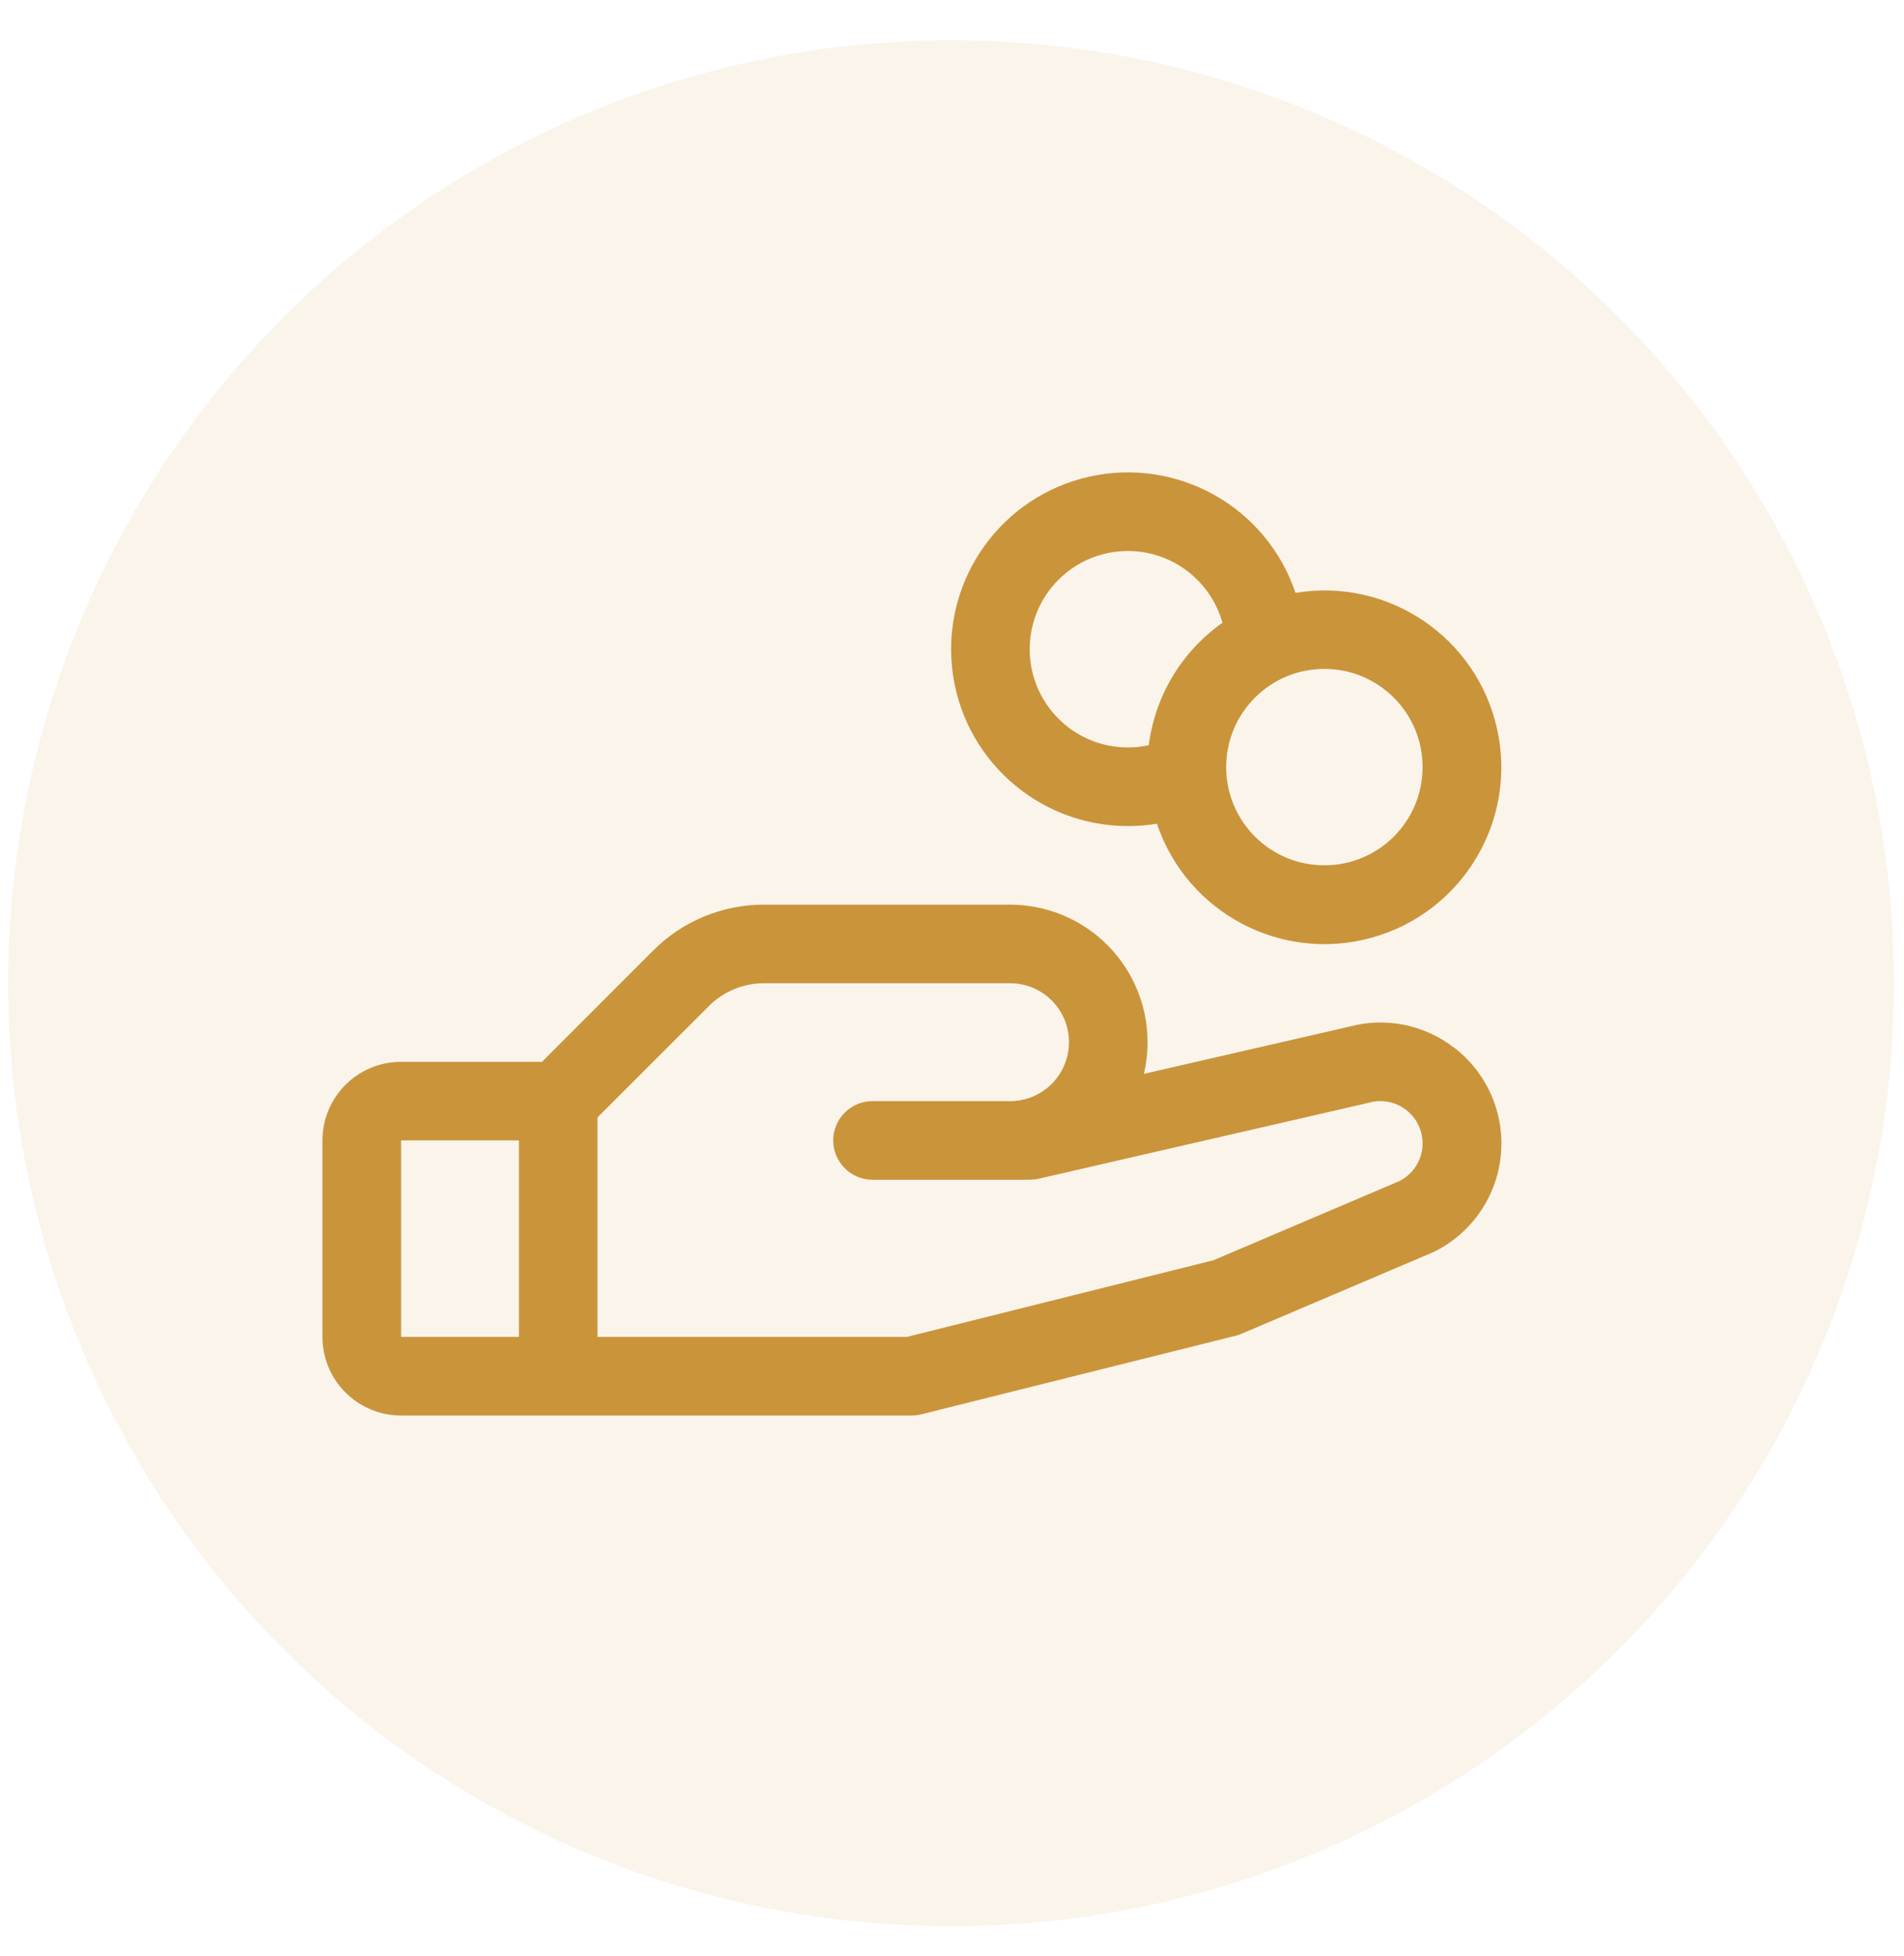
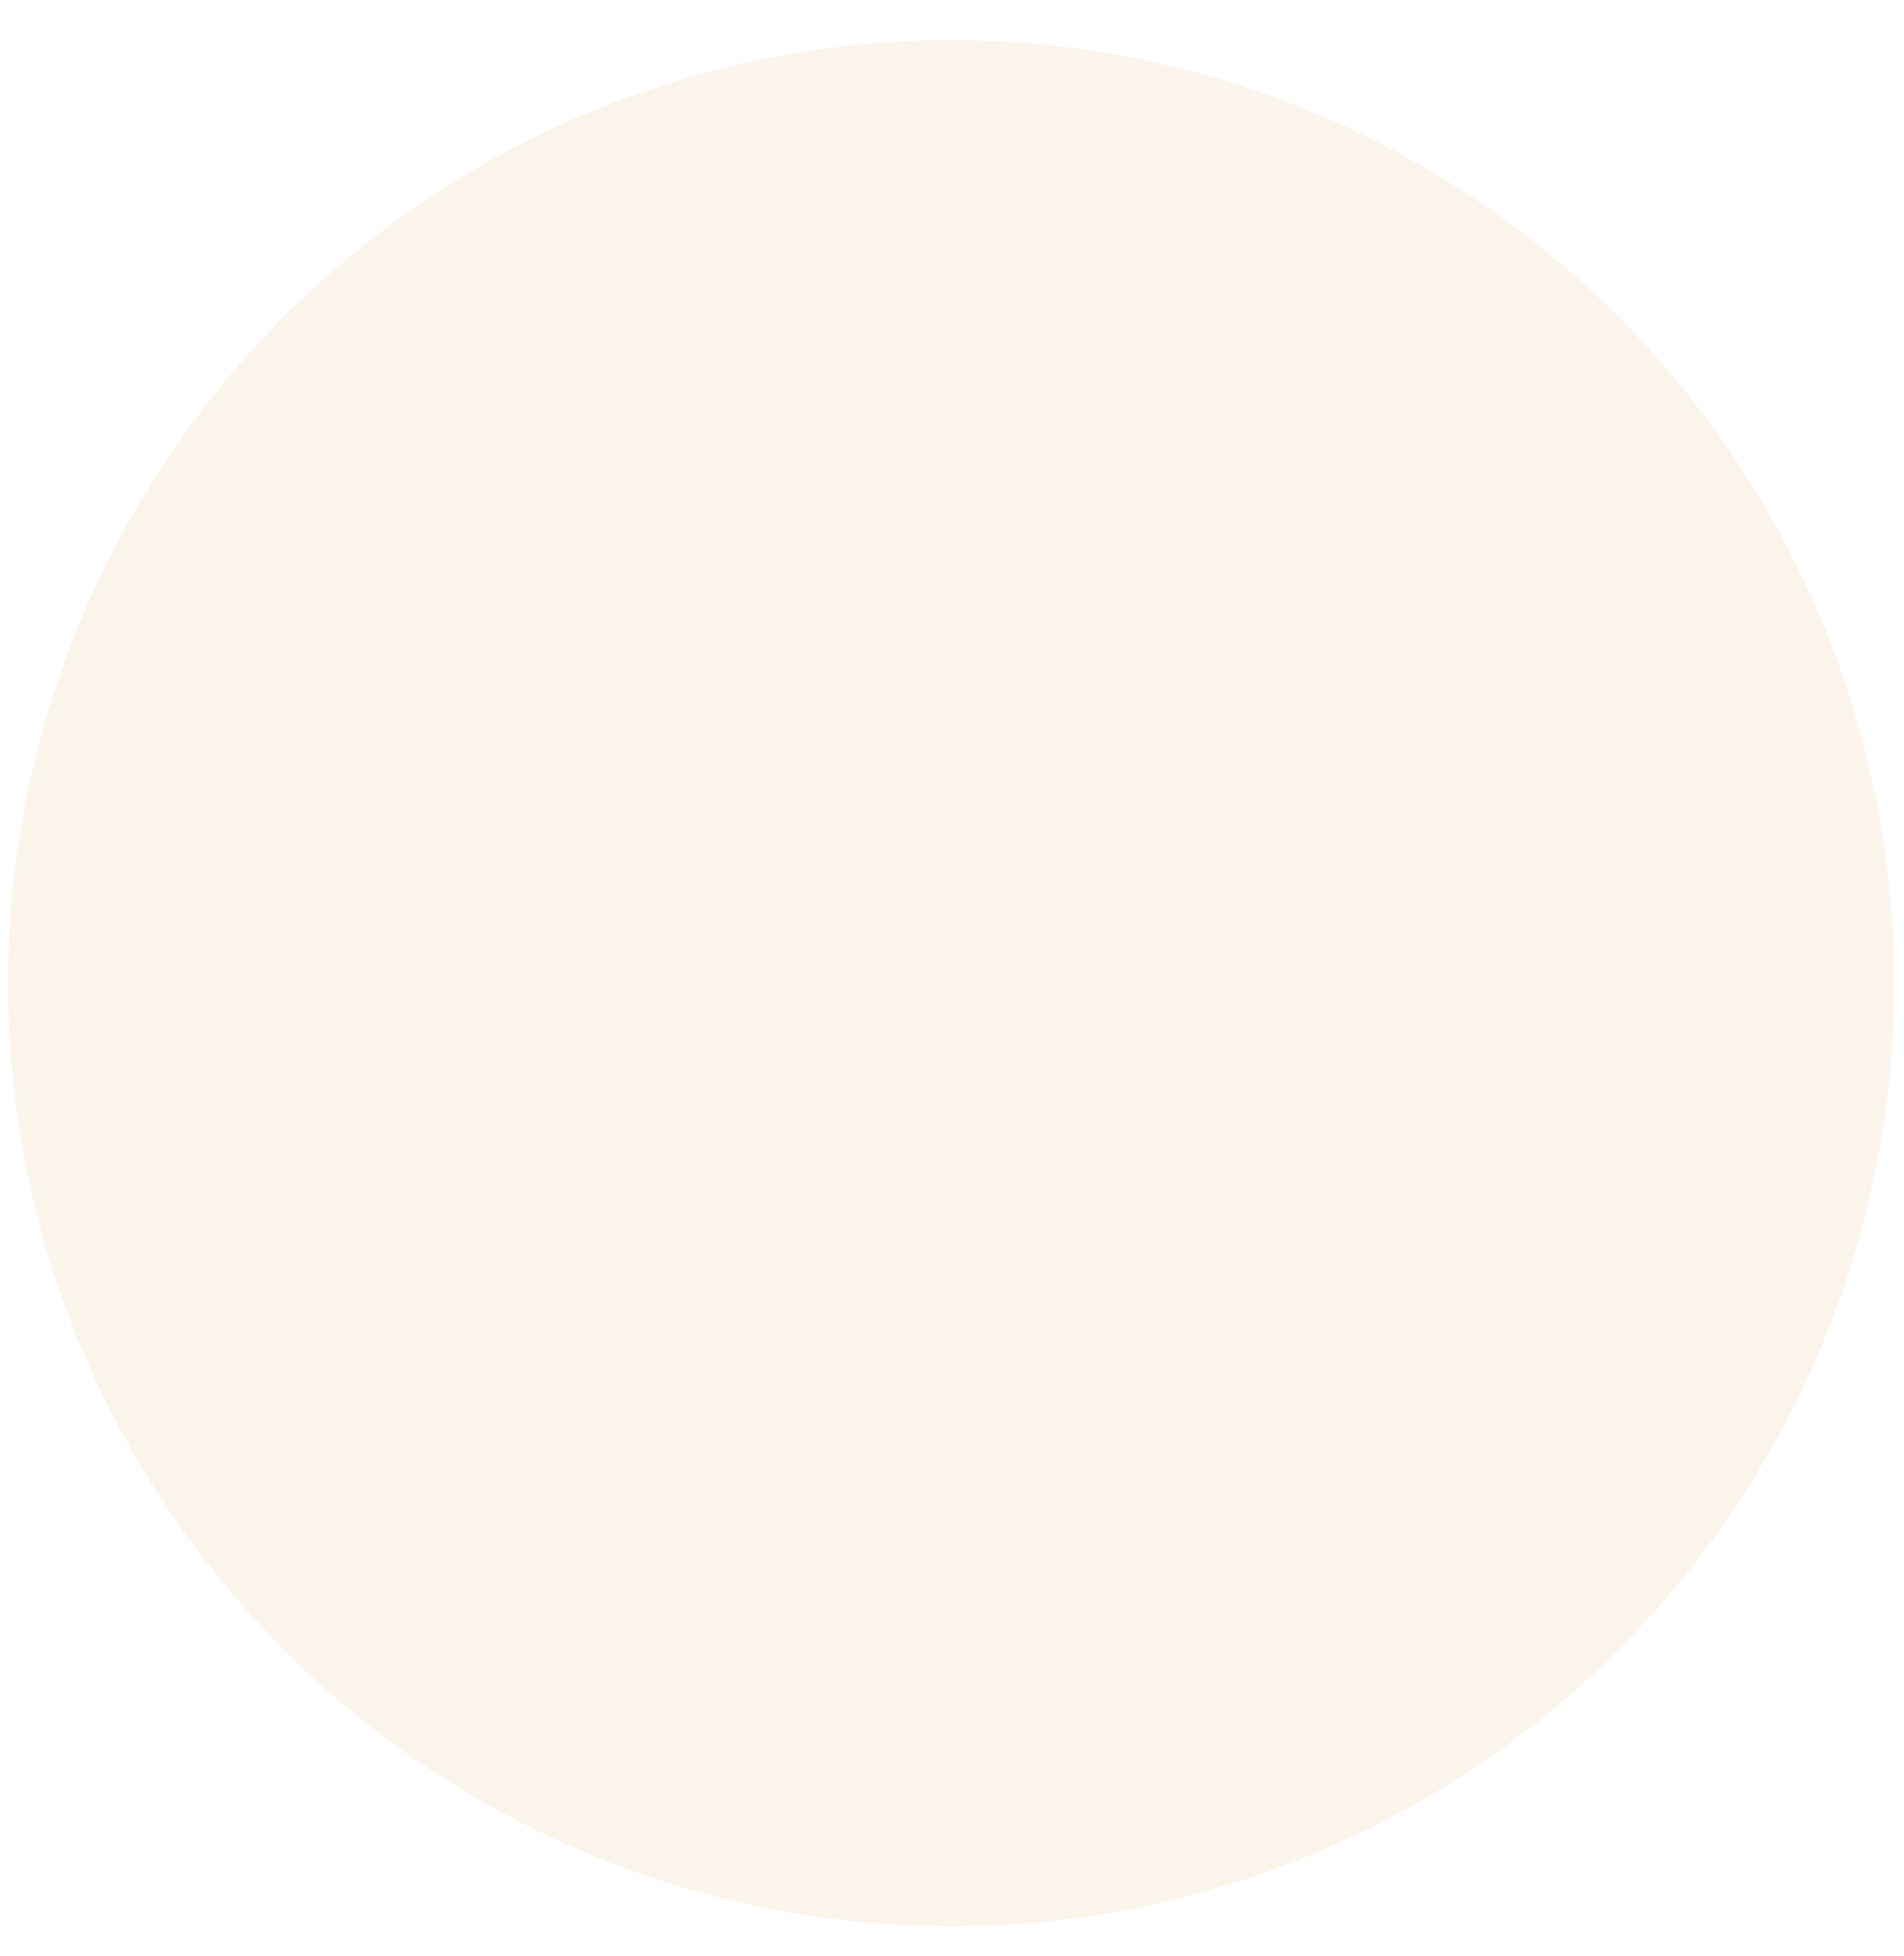
<svg xmlns="http://www.w3.org/2000/svg" width="37" height="38" viewBox="0 0 37 38" fill="none">
  <circle cx="18.482" cy="19.105" r="18.325" fill="#CA943A" fill-opacity="0.1" />
-   <path fill-rule="evenodd" clip-rule="evenodd" d="M28.249 20.352C27.673 19.908 26.924 19.759 26.222 19.948L22.229 20.866C22.417 20.071 22.231 19.233 21.724 18.593C21.218 17.952 20.445 17.578 19.628 17.578H14.85C14.04 17.576 13.262 17.898 12.691 18.472L10.532 20.632H7.794C6.95 20.632 6.266 21.316 6.266 22.159V25.977C6.266 26.82 6.95 27.504 7.794 27.504H17.719C17.782 27.504 17.844 27.496 17.904 27.481L24.013 25.954C24.052 25.945 24.09 25.932 24.126 25.916L27.836 24.337L27.878 24.318C28.603 23.956 29.09 23.245 29.166 22.439C29.242 21.632 28.897 20.843 28.253 20.352H28.249ZM7.794 22.159H10.084V25.977H7.794V22.159ZM27.209 22.943L23.582 24.487L17.624 25.977H11.611V21.712L13.771 19.553C14.056 19.265 14.445 19.104 14.85 19.105H19.628C20.261 19.105 20.773 19.618 20.773 20.25C20.773 20.883 20.261 21.396 19.628 21.396H16.956C16.534 21.396 16.192 21.738 16.192 22.159C16.192 22.581 16.534 22.923 16.956 22.923H20.01C20.067 22.922 20.125 22.916 20.181 22.904L26.575 21.433L26.605 21.425C27.009 21.313 27.433 21.524 27.587 21.914C27.742 22.304 27.578 22.748 27.206 22.943H27.209ZM21.919 16.051C22.107 16.051 22.296 16.036 22.482 16.005C23.065 17.736 24.9 18.709 26.659 18.219C28.419 17.73 29.488 15.949 29.093 14.166C28.698 12.383 26.977 11.22 25.175 11.52C24.616 9.857 22.894 8.883 21.181 9.259C19.468 9.636 18.314 11.242 18.503 12.986C18.692 14.73 20.165 16.051 21.919 16.051ZM27.645 14.906C27.645 15.96 26.791 16.814 25.736 16.814C24.682 16.814 23.828 15.96 23.828 14.906C23.828 13.851 24.682 12.997 25.736 12.997C26.791 12.997 27.645 13.851 27.645 14.906ZM21.919 10.706C22.774 10.707 23.525 11.277 23.756 12.101C22.965 12.657 22.446 13.521 22.324 14.48C22.191 14.509 22.055 14.524 21.919 14.524C20.864 14.524 20.01 13.669 20.01 12.615C20.01 11.561 20.864 10.706 21.919 10.706Z" fill="#CA943A" />
</svg>